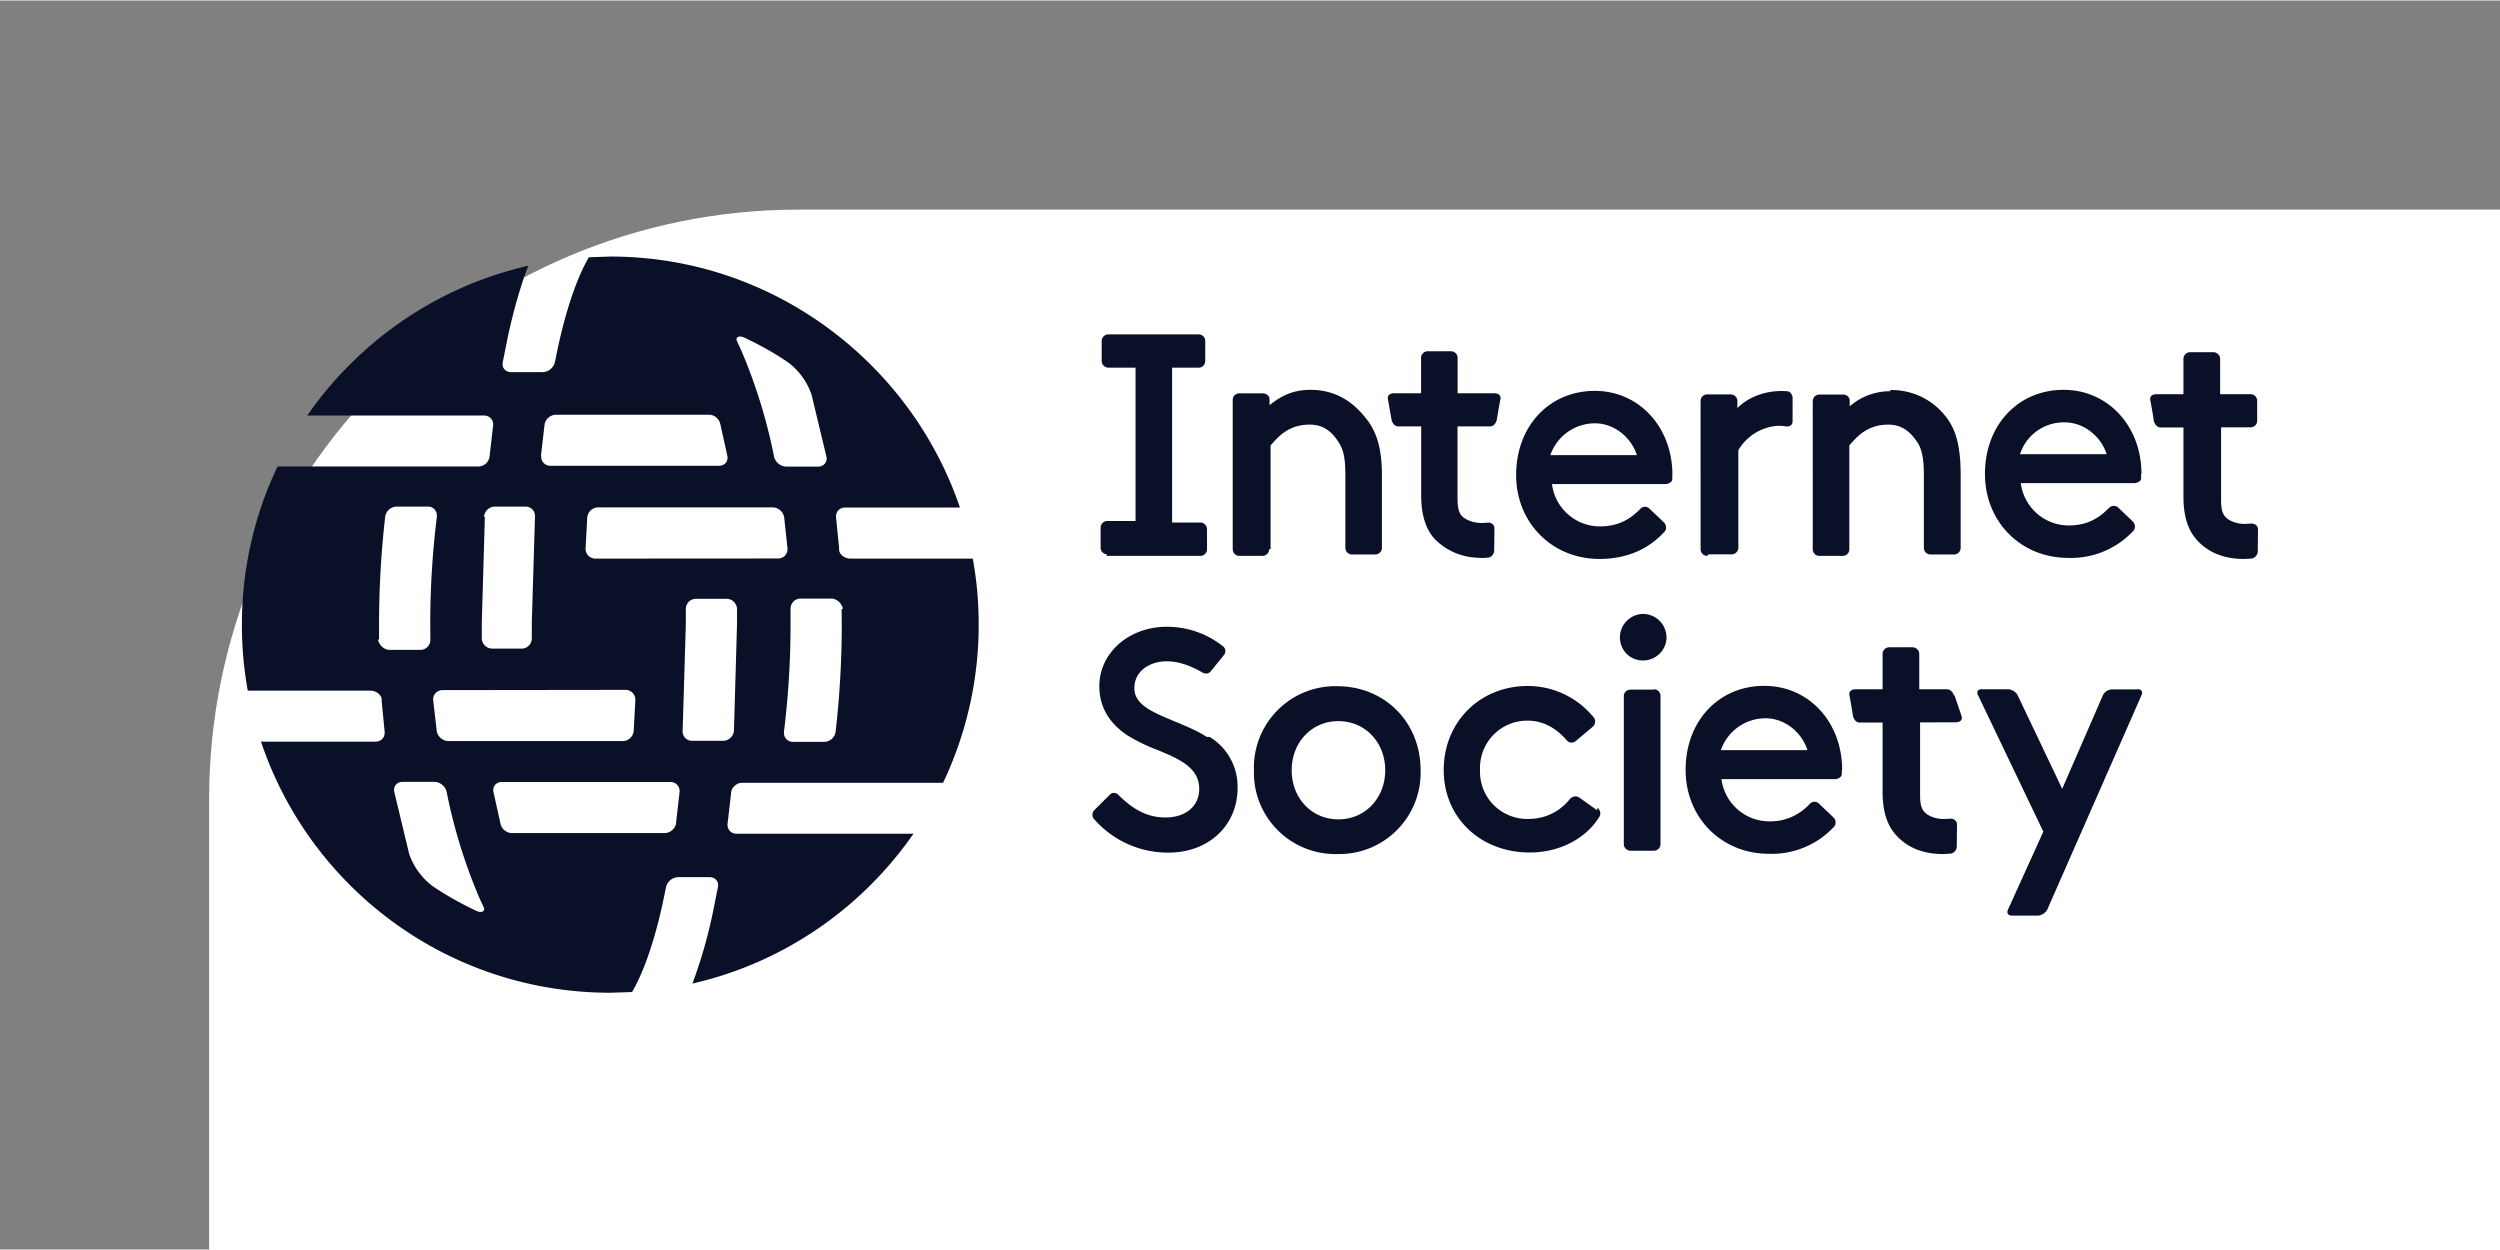
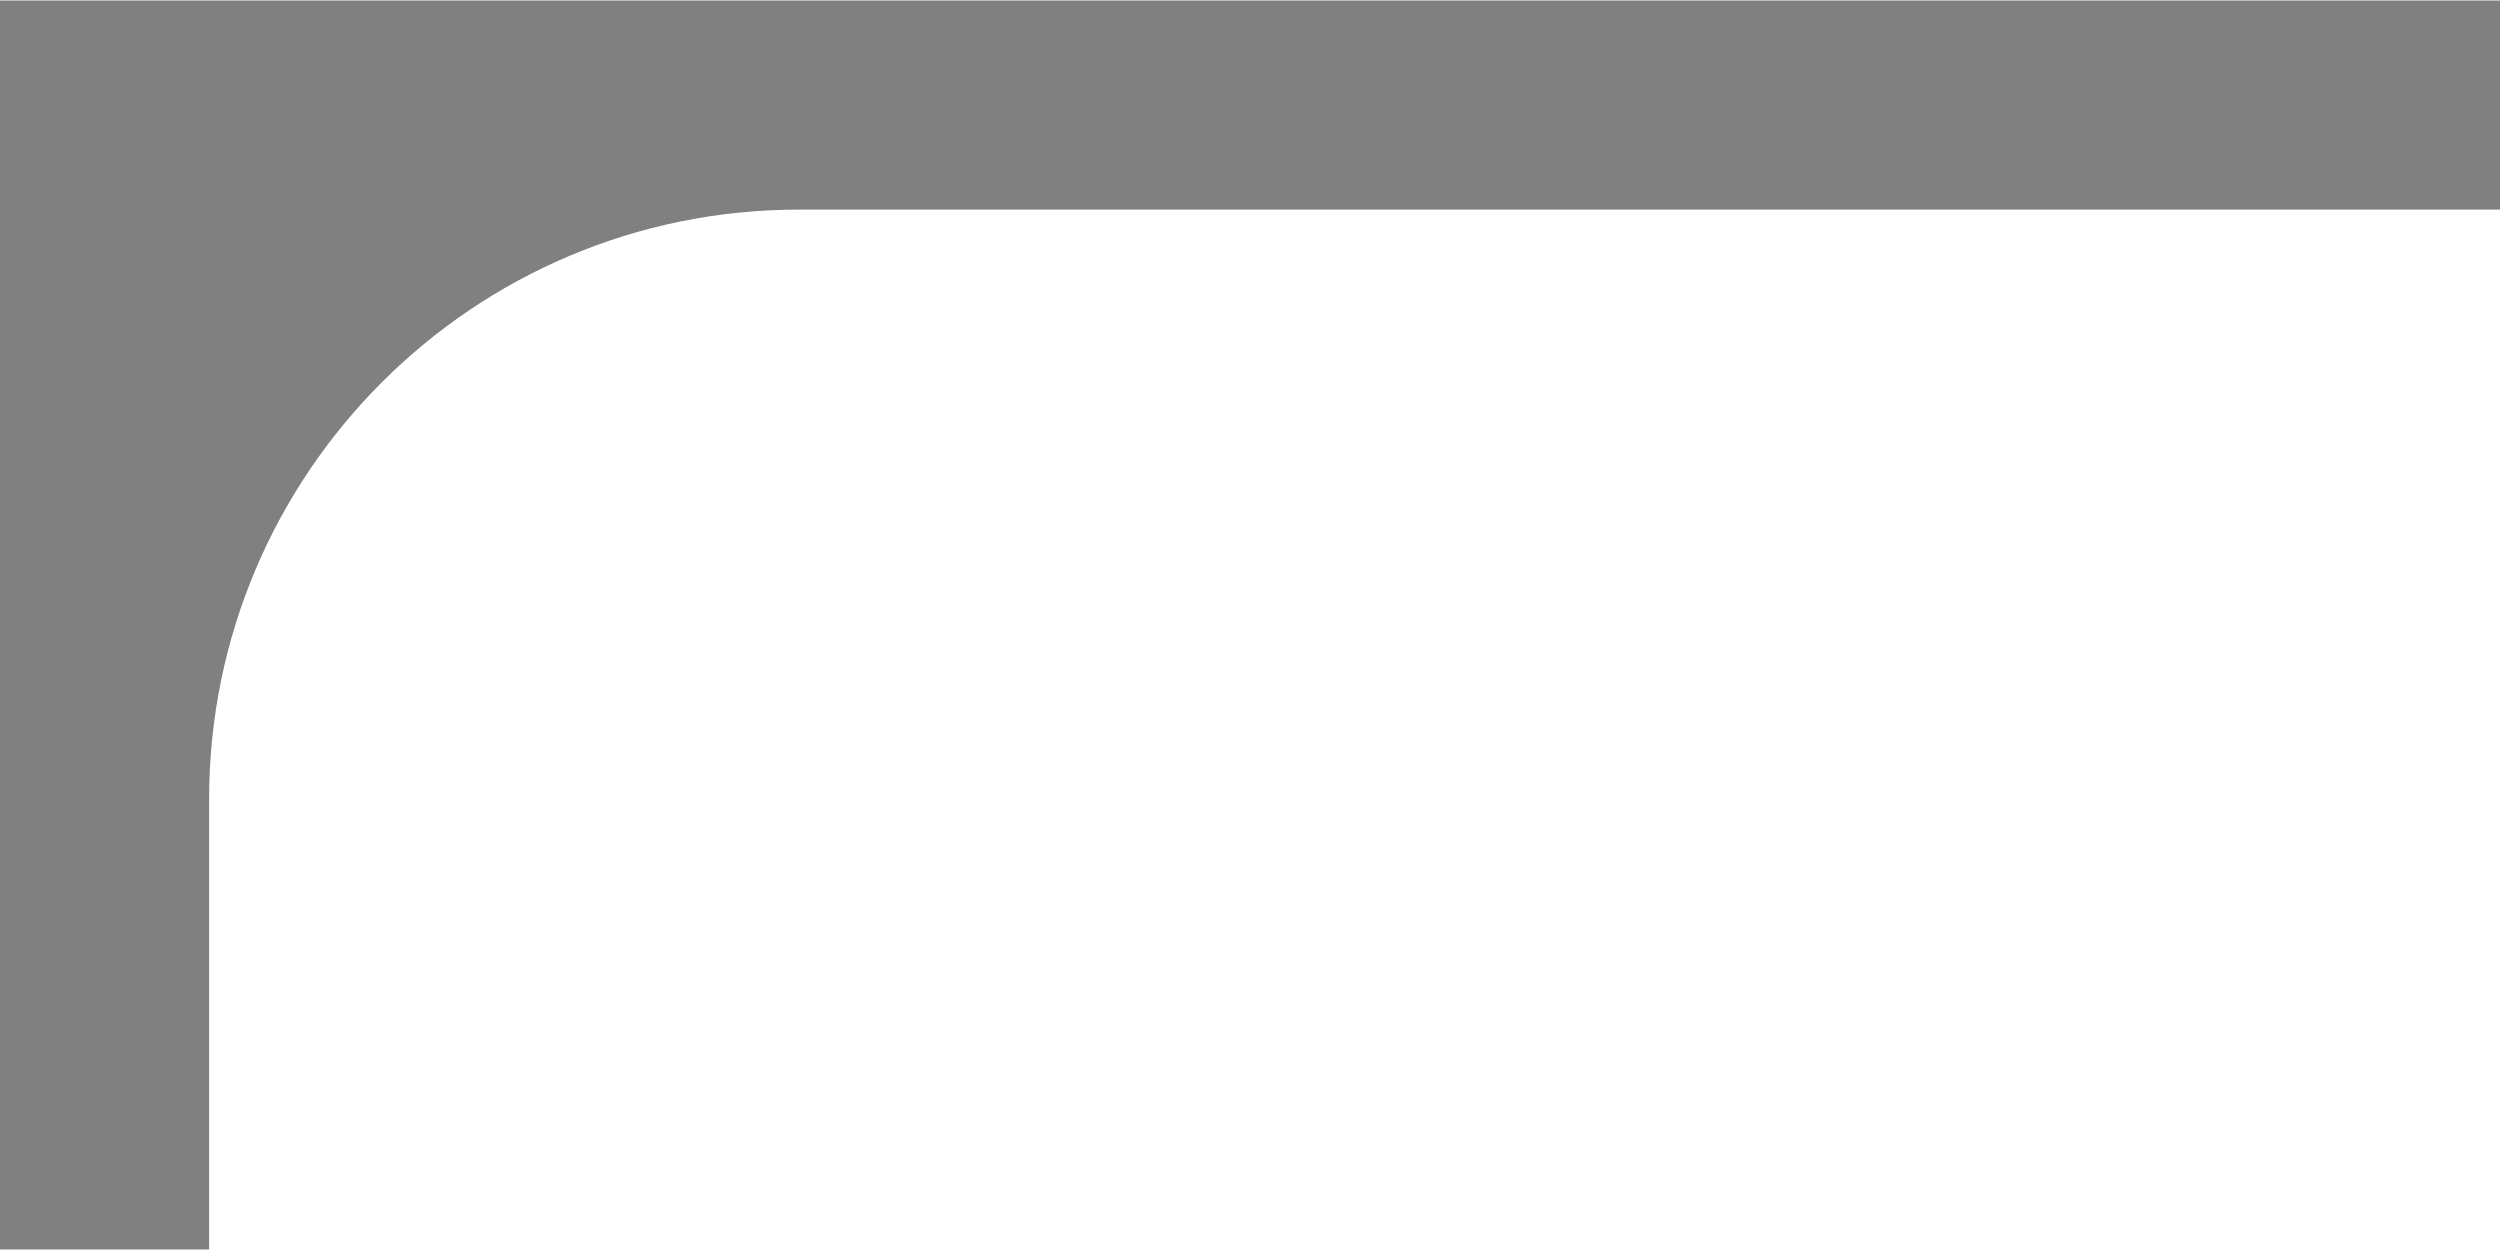
<svg xmlns="http://www.w3.org/2000/svg" width="120" height="60" viewBox="-1.773 -1.773 21.197 10.59" fill="#0a1027">
  <rect x="-1.773" y="-1.773" width="21.197" height="10.59" fill="#808080" stroke="none" />
  <rect width="120" height="60" rx="5" fill="white" />
-   <path d="M16.35 4.068h-.215a.09.09 0 0 0-.078.05l-.345.793-.378-.794c-.013-.027-.05-.05-.08-.05h-.227c-.03 0-.042.02-.03.047l.555 1.16-.3.662c-.013.028.002.05.033.05h.22c.03 0 .066-.023.08-.05l.8-1.82c.013-.028-.002-.05-.033-.05m-2.8.517c-.05-.157-.197-.27-.354-.27a.4.4 0 0 0-.38.27zm.292.166l-.001.04c-.001.02-.028.04-.06.04h-.96a.41.41 0 0 0 .406.358.45.45 0 0 0 .342-.148c.022-.023.056-.024.078-.003l.123.117c.023.02.025.06.005.08a.72.72 0 0 1-.551.229c-.403 0-.707-.306-.707-.712 0-.413.28-.712.667-.712.376 0 .66.305.66.712m-1.74-2.668c-.05-.156-.197-.27-.355-.27a.4.4 0 0 0-.379.27zm.3.167v.04c-.002.02-.03.038-.06.038h-.96a.41.41 0 0 0 .406.359c.16 0 .26-.064.342-.148.02-.022.056-.025.078-.003l.123.117c.022.022.025.06.004.08-.087.096-.257.23-.55.23-.402 0-.707-.306-.707-.712 0-.413.28-.713.667-.713.375 0 .658.306.658.713m-.25 1.178a.2.2 0 0 0-.195.198c0 .11.086.197.195.197s.2-.087.2-.197a.2.2 0 0 0-.199-.198M14.26 1.54a.52.52 0 0 0-.35.128v-.05c0-.028-.025-.05-.057-.05h-.2c-.03 0-.056.024-.056.056V2.88c0 .03.025.056.056.056h.198c.032 0 .056-.025.056-.056V2c.07-.082.158-.177.33-.177.1 0 .17.045.228.123.04.05.074.116.074.295v.627c0 .03.025.056.056.056h.2c.032 0 .056-.025.056-.056v-.614c0-.22-.03-.376-.123-.495a.58.58 0 0 0-.479-.229m1.84.544c-.05-.156-.197-.27-.355-.27a.39.39 0 0 0-.38.27zm.292.167v.04c-.001.02-.028.038-.06.038h-.96a.41.41 0 0 0 .405.359c.16 0 .26-.064.342-.148.022-.022.056-.025.08-.003l.122.117c.023.022.025.06.005.08a.72.72 0 0 1-.552.229c-.402 0-.706-.306-.706-.712 0-.413.28-.713.667-.713.375 0 .66.306.66.713M12.25 4.07h-.198c-.032 0-.057.024-.057.055V5.38c0 .03.025.056.057.056h.198c.03 0 .056-.025.056-.056V4.122c0-.03-.025-.055-.056-.055m2.544.052c-.006-.02-.024-.052-.062-.052H14.5v-.3c0-.03-.026-.056-.057-.056h-.198c-.03 0-.056.025-.056.056v.3h-.224c-.048 0-.064.023-.056.056a4.56 4.56 0 0 1 .029.171c.006.025.025.055.056.055h.195v.586c0 .163.037.283.113.367.094.106.228.162.4.162l.06-.003c.03-.002.056-.03.056-.06l.002-.187c0-.03-.024-.05-.055-.05l-.057.003c-.07 0-.136-.026-.167-.063s-.034-.087-.034-.156v-.6l.3-.001c.03 0 .062-.012.052-.052l-.06-.177zm2.515-2.273c.032 0 .056-.025.056-.055v-.17c0-.03-.024-.056-.056-.056h-.258v-.3c0-.03-.026-.056-.057-.056h-.198c-.03 0-.056.025-.056.056v.3h-.224c-.048 0-.064.023-.056.056a4.56 4.56 0 0 1 .029.171c.006.024.025.055.056.055h.195v.586c0 .163.037.283.113.367.094.106.228.162.4.162l.06-.003c.03-.001.056-.03.057-.06l.002-.187c0-.03-.024-.05-.055-.05l-.057.003c-.07 0-.136-.026-.167-.063s-.034-.087-.034-.156v-.6h.258zm-5.54 3.247l-.15-.107c-.025-.018-.058-.013-.08.01a.44.44 0 0 1-.344.17.4.4 0 0 1-.419-.417.4.4 0 0 1 .403-.416c.154 0 .263.086.33.165.02.024.053.028.076.01l.145-.122c.024-.02.03-.057.01-.08a.72.72 0 0 0-.559-.267c-.406 0-.713.305-.713.712s.313.7.73.7c.23 0 .462-.1.588-.3.018-.025.01-.06-.015-.08m-3.312-.6c-.08-.053-.183-.094-.276-.133-.18-.076-.338-.138-.338-.28 0-.148.133-.228.274-.228.097 0 .195.033.3.093.024.015.054.015.073-.007l.113-.14c.018-.022.015-.056-.008-.073a.76.76 0 0 0-.477-.166c-.32 0-.572.22-.572.504 0 .172.08.312.24.418a1.53 1.53 0 0 0 .259.125c.186.077.348.15.348.328 0 .146-.115.242-.286.242-.18 0-.3-.094-.4-.192-.02-.02-.05-.023-.07-.003l-.133.132c-.02.02-.023.054-.003.076a.83.83 0 0 0 .632.285c.34 0 .585-.23.585-.548a.49.49 0 0 0-.237-.433m4.23-1.548h.197c.03 0 .056-.025.056-.056V2.04a.42.42 0 0 1 .338-.207c.023 0 .046.002.068.005.03.004.054-.012.054-.043V1.6c0-.03-.02-.06-.046-.06l-.046-.002c-.17 0-.3.068-.376.145v-.06c0-.03-.025-.056-.056-.056h-.2c-.032 0-.056.024-.056.056V2.88c0 .03.025.056.056.056m-5.097 0h.8c.03 0 .056-.025.056-.056v-.17c0-.03-.025-.057-.056-.057h-.24V1.34h.226c.03 0 .055-.025.055-.056v-.17c0-.032-.025-.056-.055-.056h-.766c-.032 0-.057.025-.057.056v.17c0 .03.026.056.057.056h.23v1.3h-.24c-.03 0-.056.025-.056.057v.17c0 .03.025.056.056.056M9 2.877V2c.07-.082.158-.177.332-.177.1 0 .17.044.227.123.043.06.075.116.075.295v.627c0 .03.025.056.056.056h.198c.03 0 .056-.025.056-.056v-.614c0-.22-.04-.366-.135-.484-.12-.154-.274-.242-.47-.242-.18 0-.277.076-.348.13v-.05c0-.028-.025-.05-.056-.05h-.2c-.032 0-.056.024-.056.056V2.88c0 .03.025.056.056.056h.197c.03 0 .056-.025.056-.056m.984 1.874c0-.237-.17-.417-.397-.417s-.396.18-.396.417.17.416.396.416.397-.18.397-.416m.3 0a.69.69 0 0 1-.707.71.69.69 0 0 1-.706-.711.69.69 0 0 1 .706-.712c.403 0 .707.305.707.712m.518-1.8c-.163 0-.297-.057-.4-.162-.075-.084-.113-.204-.113-.367v-.586h-.195c-.03 0-.05-.03-.056-.055l-.03-.17c-.008-.033.008-.056.056-.056h.224v-.3c0-.03.025-.056.056-.056h.198c.03 0 .056.025.056.056v.3h.306c.048 0 .064.023.056.056s-.03.17-.03.17c-.006.024-.025.055-.056.055h-.277v.6c0 .07.005.122.034.156s.098.063.167.063c.016 0 .036-.001.057-.003.03-.002.056.02.055.05l-.002.187c0 .03-.026.06-.056.06-.02.002-.042.003-.06.003m-6.425 1.55h-.26c-.048 0-.084-.04-.08-.087l.027-.9v-.13c0-.048.038-.087.086-.087h.26c.048 0 .087.04.088.087v.13l-.026.9c-.003.048-.044.087-.092.087M3.96 5.2c-.006.048-.05.086-.098.086H2.567c-.045 0-.086-.034-.096-.078l-.06-.27c-.01-.047.023-.085.07-.085h1.43c.048 0 .083.04.078.086l-.03.26m-1.695.746c-.13-.062-.258-.132-.377-.215a.58.58 0 0 1-.191-.268l-.126-.525c-.01-.047.023-.085.07-.085h.27c.048 0 .094.038.104.085a4.57 4.57 0 0 0 .277.898l.036.078c.02.04-.022.052-.06.033m-.826-2.3v-.13a7.96 7.96 0 0 1 .052-.912.1.1 0 0 1 .097-.086h.265c.048 0 .08.038.076.086a7.44 7.44 0 0 0-.056.912l.001.13c.001.048-.037.087-.085.087h-.26c-.048 0-.088-.04-.1-.087m2.1.426c.048 0 .085.04.083.087l-.014.26c-.003.048-.045.087-.092.087h-1.48c-.048 0-.092-.04-.098-.086L1.9 4.16c-.004-.048.032-.086.08-.086zm-1.2-1.467c.003-.048.044-.087.092-.087h.26c.048 0 .084.04.08.087l-.027.9v.13c0 .048-.038.087-.086.087H2.4c-.048 0-.087-.04-.088-.087v-.13l.026-.9m.476-.52l.03-.26c.006-.048.05-.086.098-.086h1.296c.045 0 .086.034.096.078l.06.27c.01.047-.023.085-.07.085h-1.43c-.048 0-.083-.04-.078-.086m1.724-1c.13.062.258.132.377.215a.58.58 0 0 1 .191.268l.126.525c.01.047-.023.085-.07.085h-.27c-.048 0-.094-.038-.104-.085a4.57 4.57 0 0 0-.277-.898l-.036-.078c-.02-.04.022-.052.06-.033m.826 2.3l.001.13a7.95 7.95 0 0 1-.052.912.1.1 0 0 1-.097.086H4.95c-.048 0-.08-.04-.076-.086a7.44 7.44 0 0 0 .056-.912v-.13c-.001-.048.037-.087.085-.087h.26c.048 0 .088.04.1.087m-2.1-.426c-.048 0-.085-.04-.083-.087l.014-.26c.003-.048.044-.087.092-.087h1.48c.048 0 .092.038.098.086l.028.26c.004.048-.032.087-.08.087zm1.15 1.987c.005-.048.047-.086.095-.086h1.703a3.11 3.11 0 0 0 .302-1.341c0-.2-.017-.378-.05-.56h-1.04c-.048 0-.1-.04-.093-.087l-.026-.26c-.005-.048.028-.086.076-.086h.974C5.95 1.3 4.78.398 3.403.398L3.22.404c-.082.14-.176.374-.26.753l-.028.136a.11.11 0 0 1-.103.085H2.56c-.048 0-.08-.038-.07-.085l.046-.23c.05-.226.107-.422.17-.587-.773.176-1.437.64-1.874 1.27h1.5c.048 0 .082.04.076.086l-.03.26c-.005.048-.047.086-.095.086H.58a3.11 3.11 0 0 0-.302 1.341c0 .2.017.378.05.56H1.37c.048 0 .1.04.093.086l.025.26c.006.048-.028.086-.076.086H.44C.855 5.75 2.024 6.64 3.402 6.64l.184-.006c.082-.14.176-.374.26-.753l.028-.136a.11.11 0 0 1 .103-.085h.267c.048 0 .08.038.07.085l-.046.23a4.12 4.12 0 0 1-.17.587c.773-.176 1.437-.64 1.874-1.27h-1.5c-.048 0-.082-.04-.076-.086l.03-.26" />
</svg>